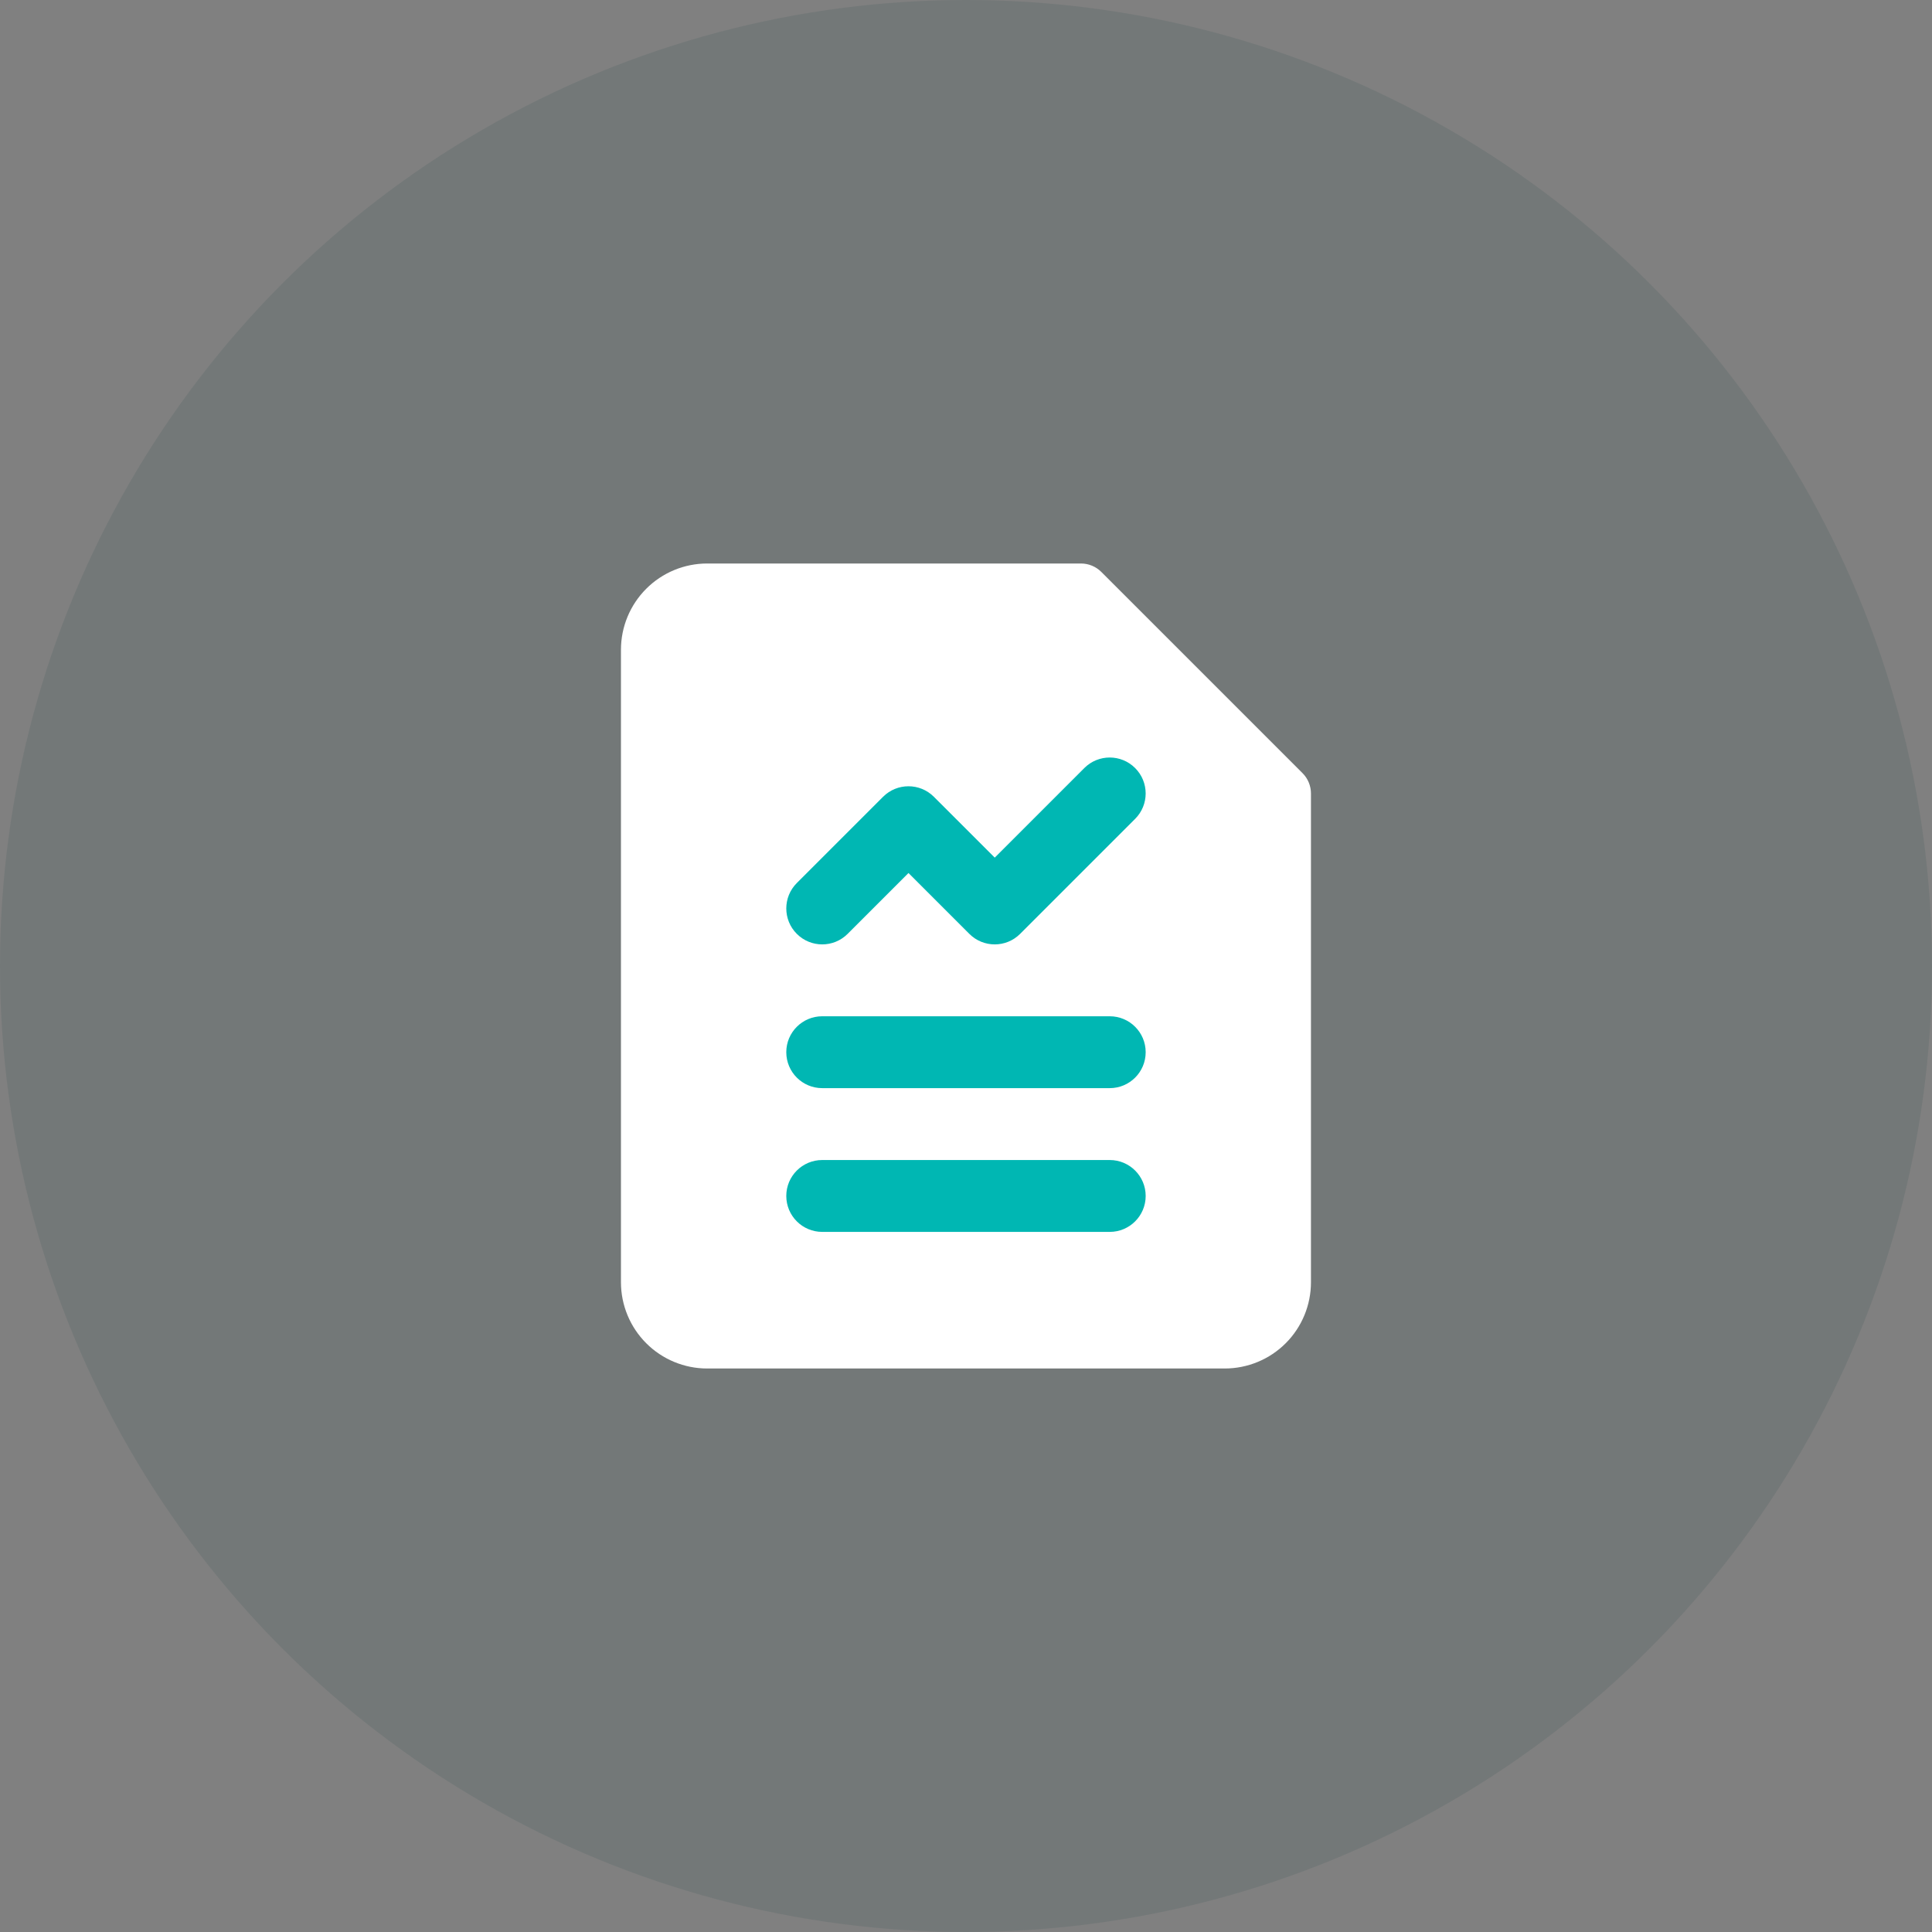
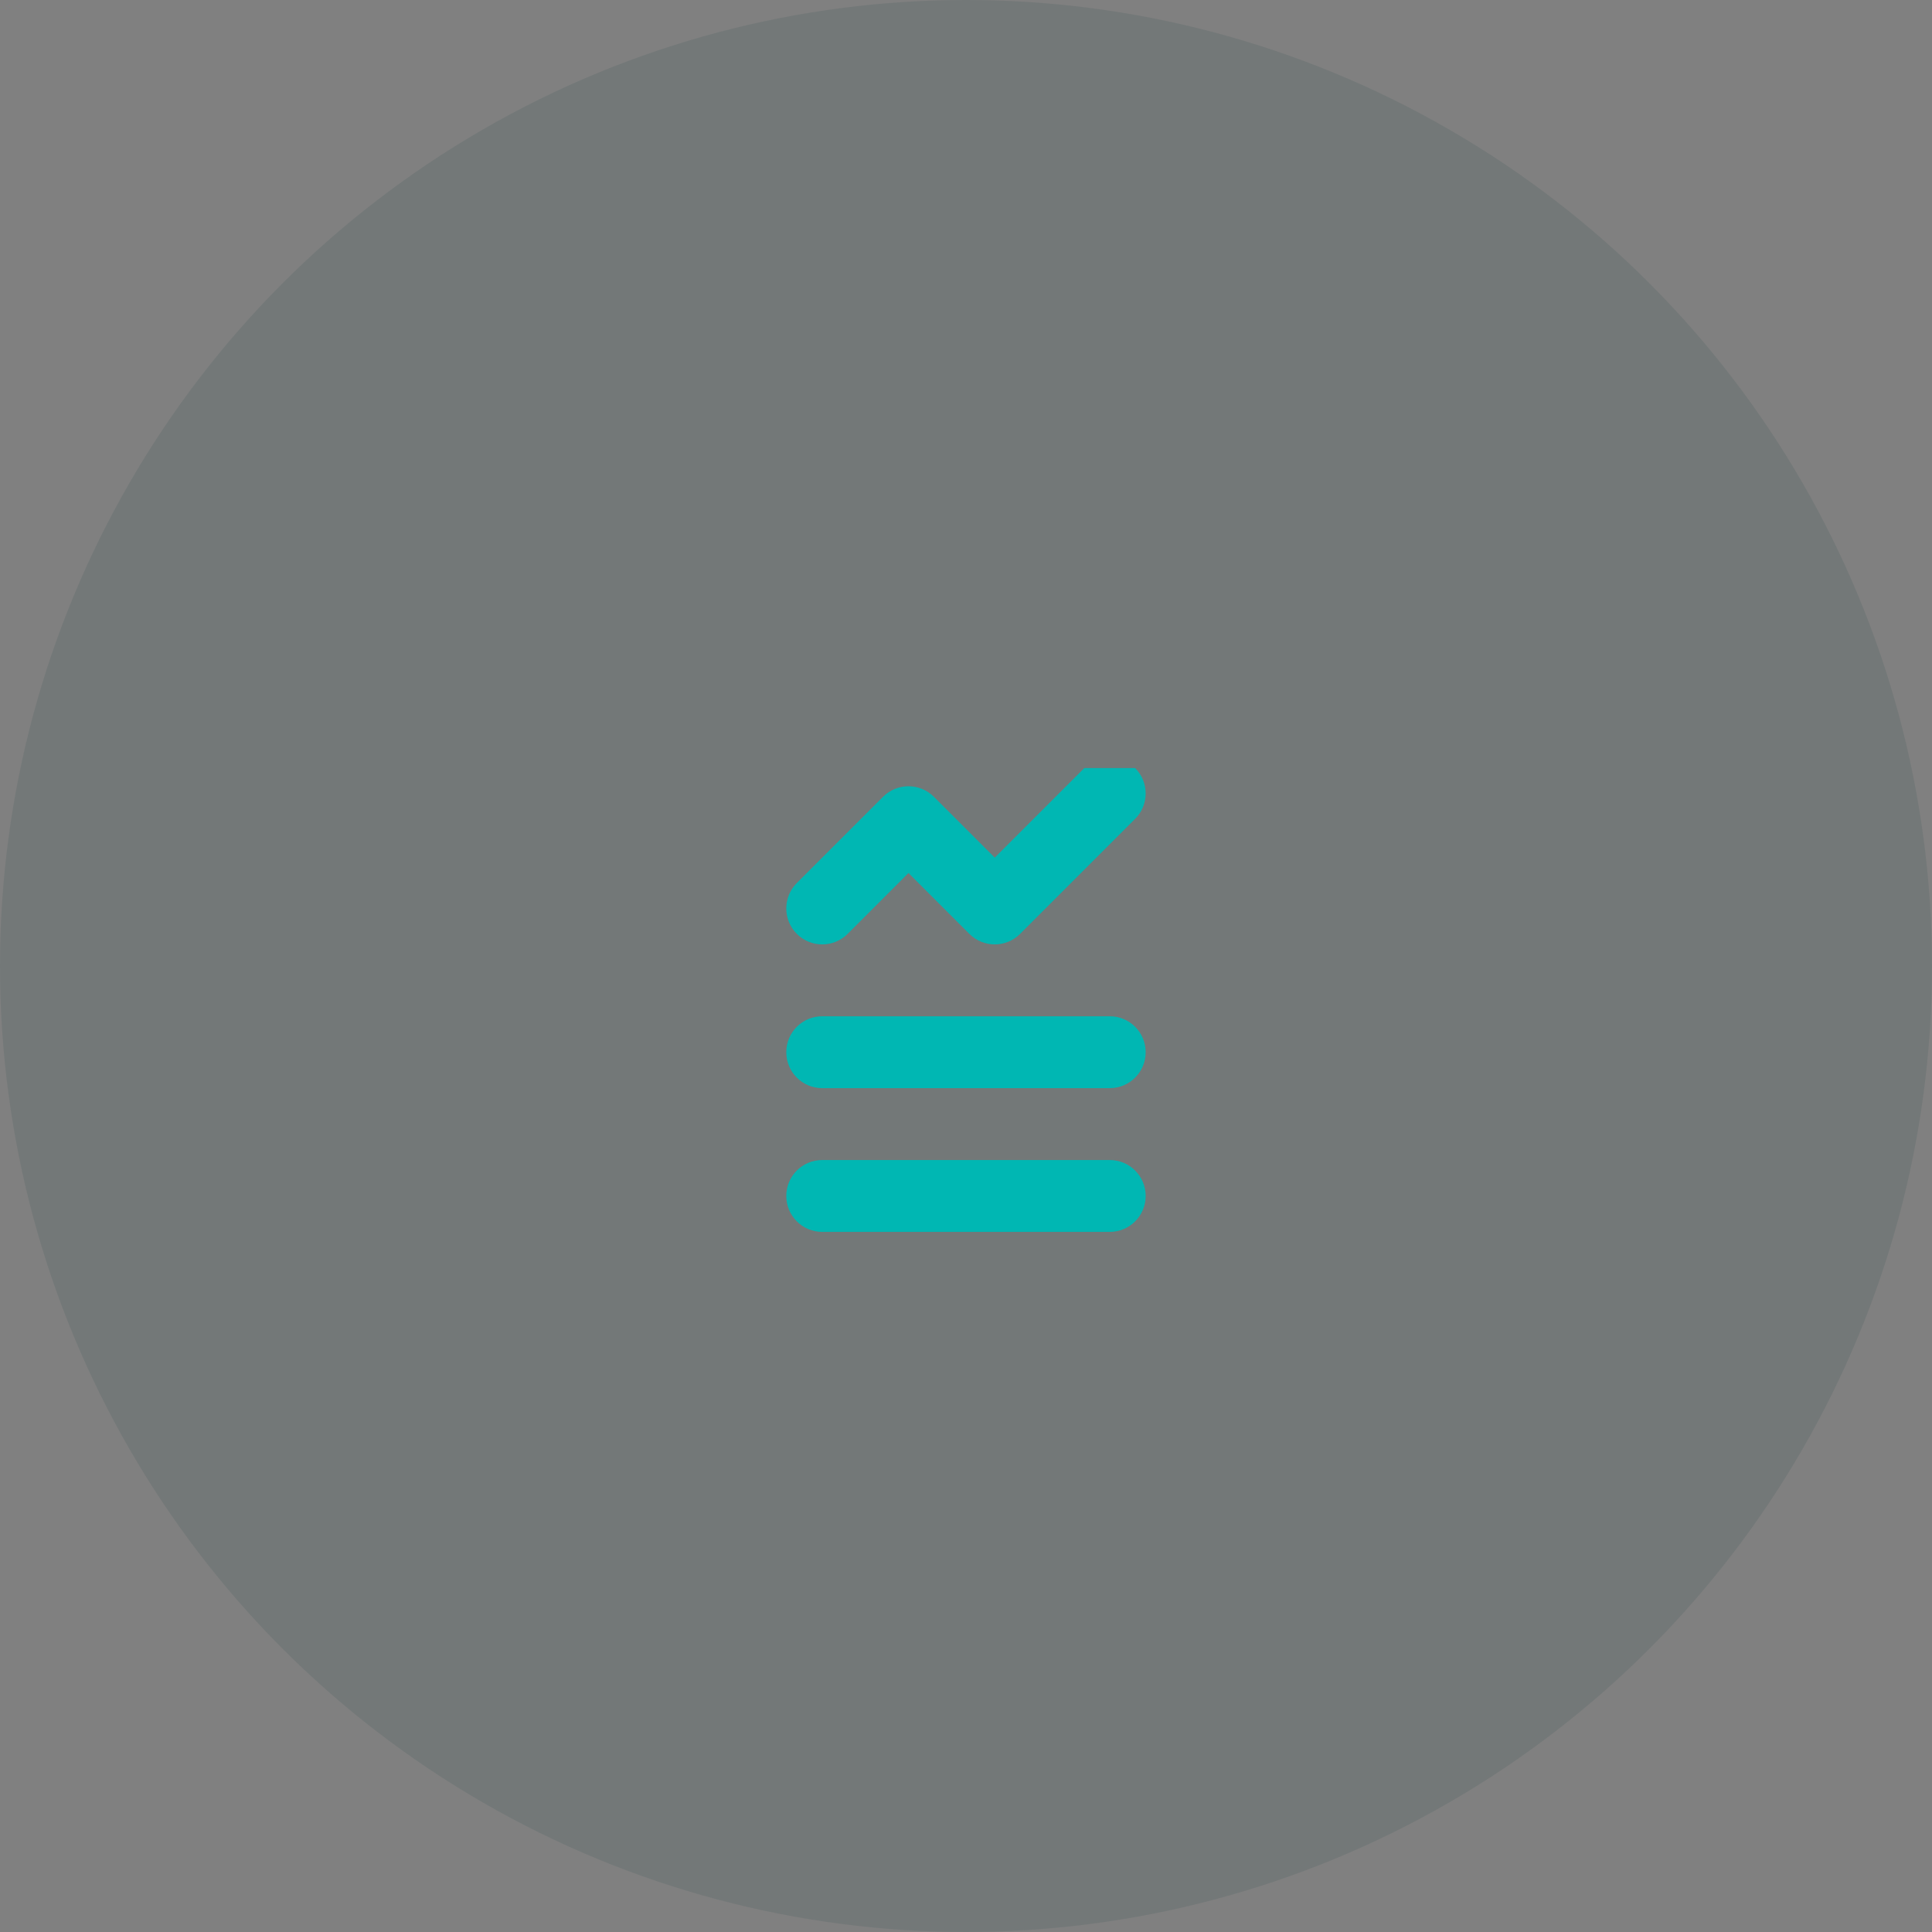
<svg xmlns="http://www.w3.org/2000/svg" width="96" height="96" viewBox="0 0 96 96" fill="none">
  <rect x="0" y="0" width="96" height="96" fill="#808080" stroke="none" />
  <circle opacity="0.1" cx="48" cy="48" r="48" fill="#023736" />
-   <path d="M35.141 28C34.005 28 32.914 28.451 32.111 29.255C31.307 30.059 30.855 31.149 30.855 32.286V63.714C30.855 64.851 31.307 65.941 32.111 66.745C32.914 67.549 34.005 68 35.141 68H60.855C61.992 68 63.082 67.549 63.886 66.745C64.69 65.941 65.141 64.851 65.141 63.714V39.429C65.141 39.05 64.991 38.686 64.723 38.418L54.723 28.418C54.455 28.151 54.092 28 53.713 28H35.141Z" fill="white" />
-   <path fill-rule="evenodd" clip-rule="evenodd" d="M56.404 38.164C57.102 38.861 57.102 39.992 56.404 40.689L50.69 46.403C49.993 47.101 48.862 47.101 48.165 46.403L45.142 43.38L42.119 46.403C41.421 47.101 40.291 47.101 39.593 46.403C38.896 45.706 38.896 44.575 39.593 43.878L43.879 39.592C44.576 38.895 45.707 38.895 46.404 39.592L49.428 42.615L53.879 38.164C54.576 37.466 55.707 37.466 56.404 38.164ZM40.856 50.498H55.142C56.128 50.498 56.928 51.297 56.928 52.283C56.928 53.27 56.128 54.069 55.142 54.069H40.856C39.87 54.069 39.07 53.27 39.07 52.283C39.07 51.297 39.87 50.498 40.856 50.498ZM55.142 57.641H40.856C39.87 57.641 39.07 58.44 39.07 59.426C39.07 60.413 39.87 61.212 40.856 61.212H55.142C56.128 61.212 56.928 60.413 56.928 59.426C56.928 58.44 56.128 57.641 55.142 57.641Z" fill="#00B7B3" />
+   <path fill-rule="evenodd" clip-rule="evenodd" d="M56.404 38.164C57.102 38.861 57.102 39.992 56.404 40.689L50.69 46.403C49.993 47.101 48.862 47.101 48.165 46.403L45.142 43.38L42.119 46.403C41.421 47.101 40.291 47.101 39.593 46.403C38.896 45.706 38.896 44.575 39.593 43.878L43.879 39.592C44.576 38.895 45.707 38.895 46.404 39.592L49.428 42.615L53.879 38.164ZM40.856 50.498H55.142C56.128 50.498 56.928 51.297 56.928 52.283C56.928 53.27 56.128 54.069 55.142 54.069H40.856C39.87 54.069 39.07 53.27 39.07 52.283C39.07 51.297 39.87 50.498 40.856 50.498ZM55.142 57.641H40.856C39.87 57.641 39.07 58.44 39.07 59.426C39.07 60.413 39.87 61.212 40.856 61.212H55.142C56.128 61.212 56.928 60.413 56.928 59.426C56.928 58.44 56.128 57.641 55.142 57.641Z" fill="#00B7B3" />
</svg>